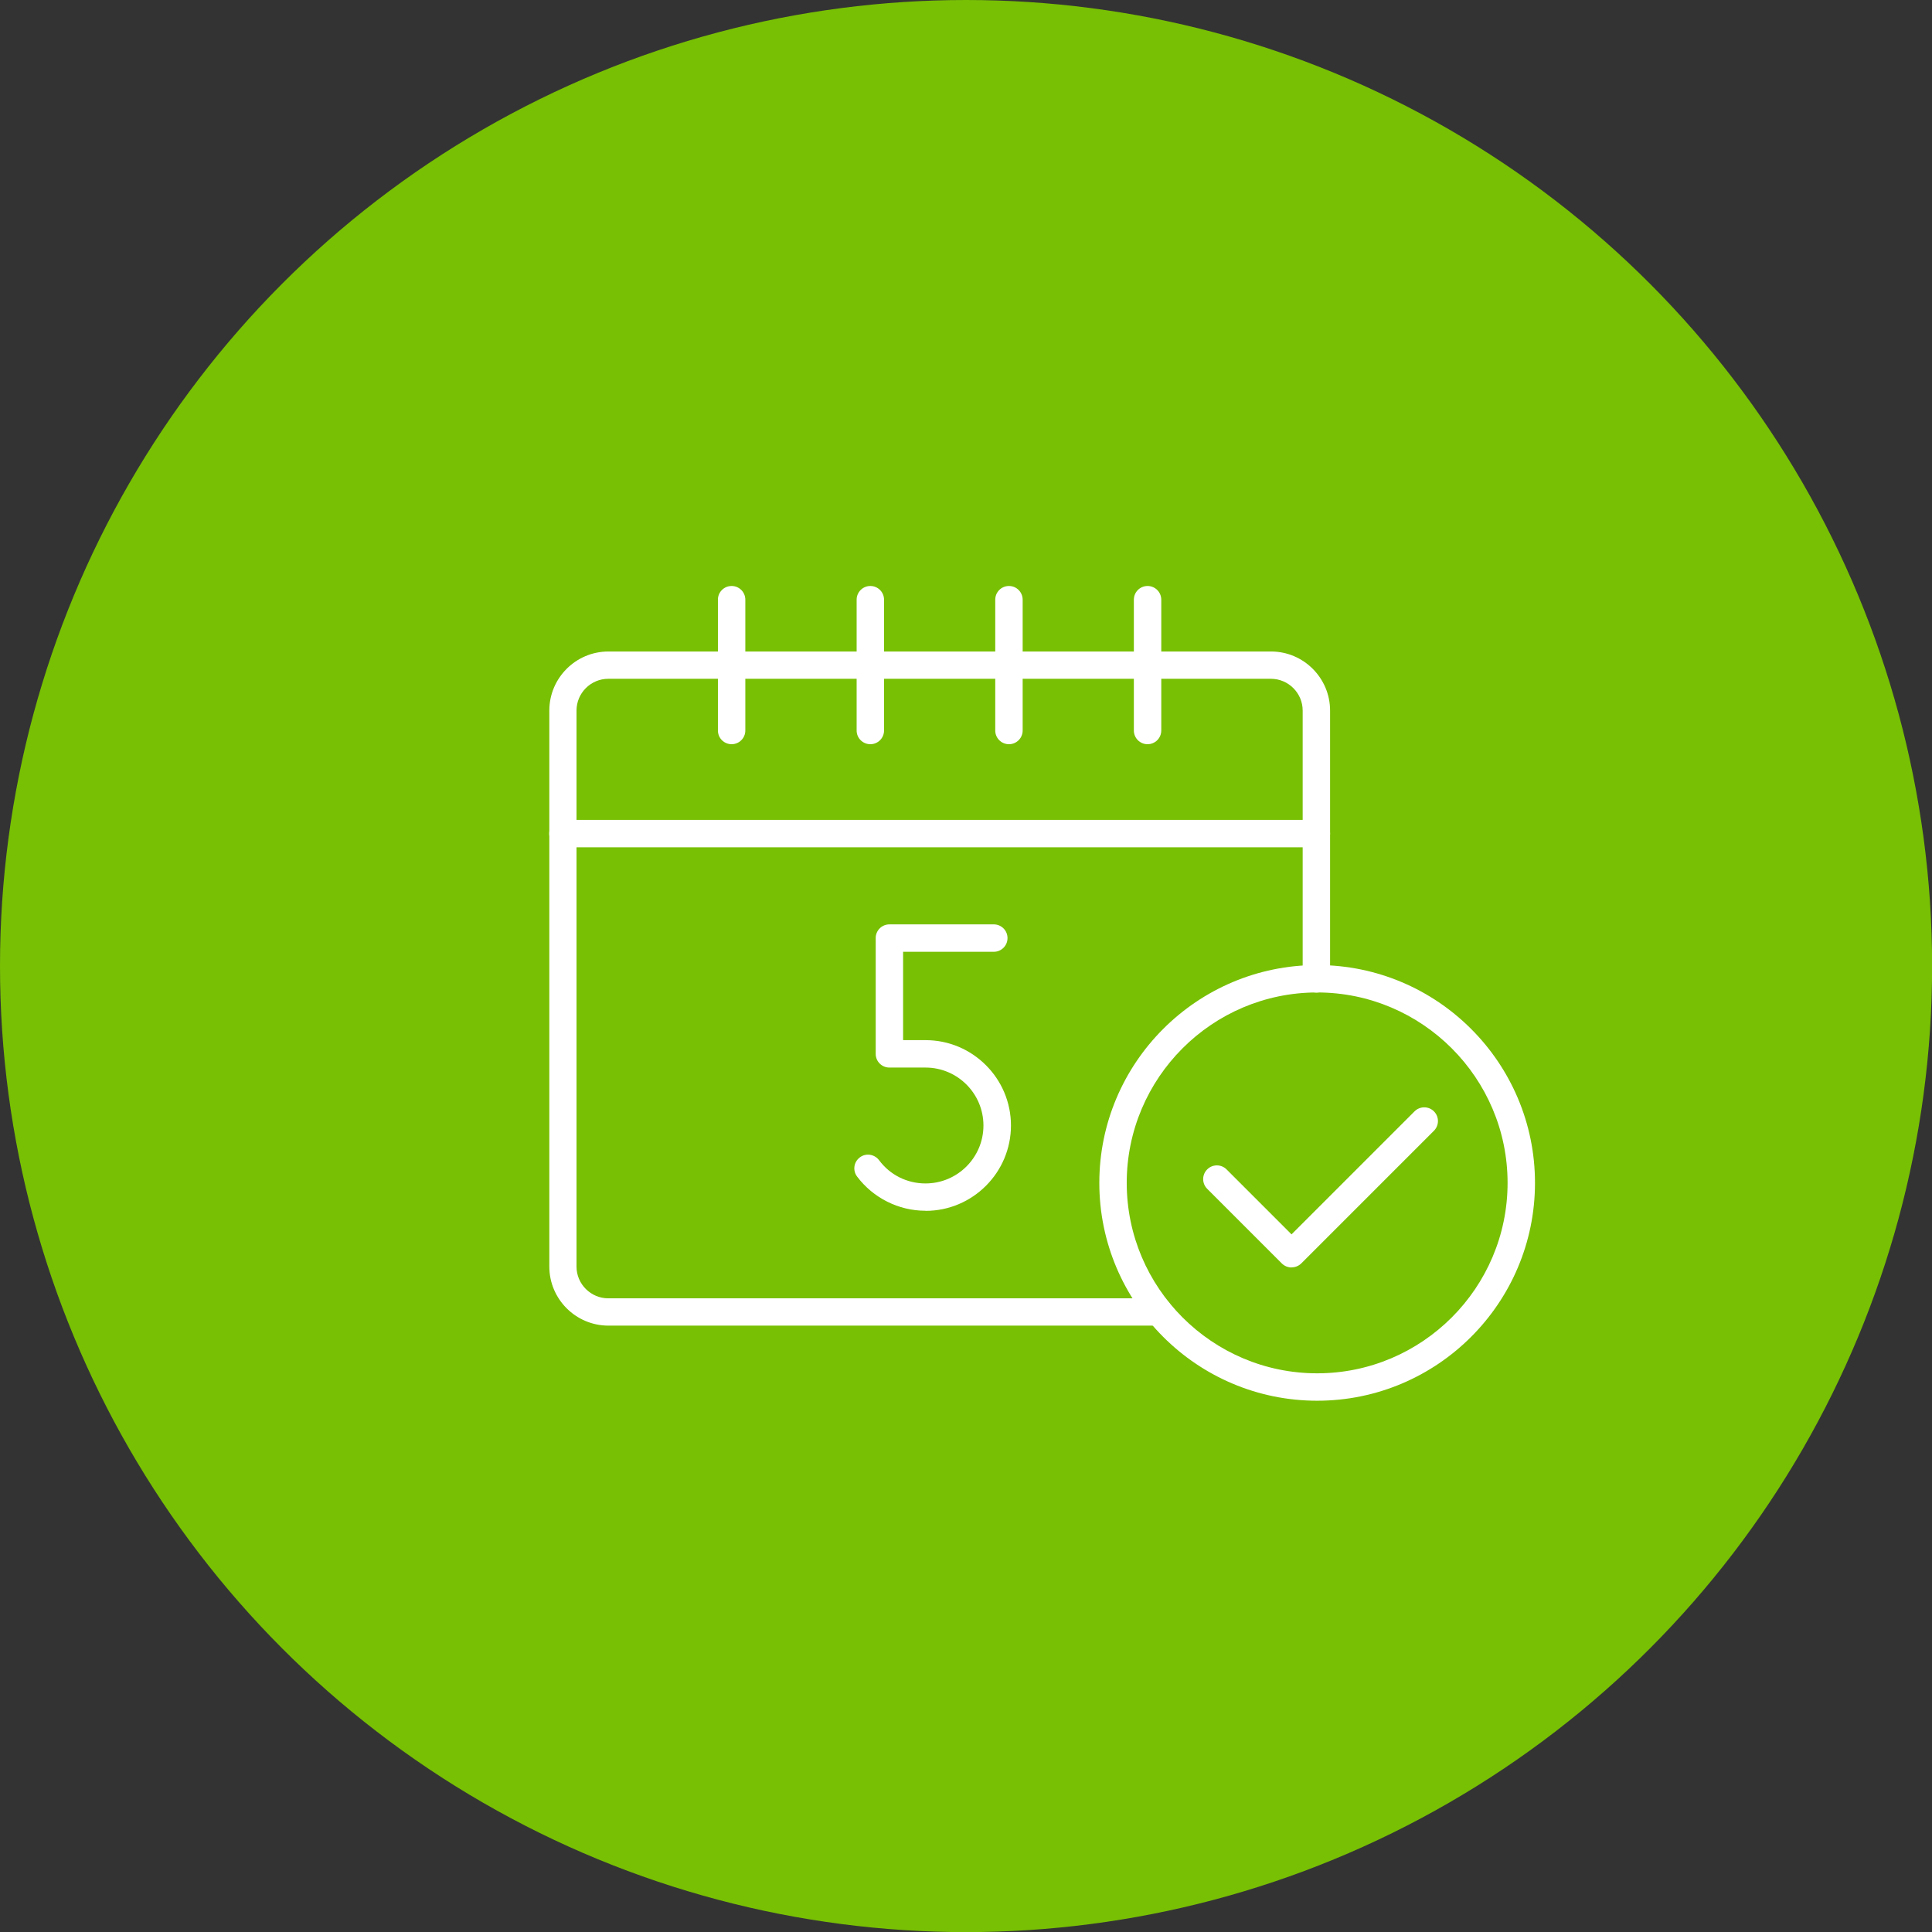
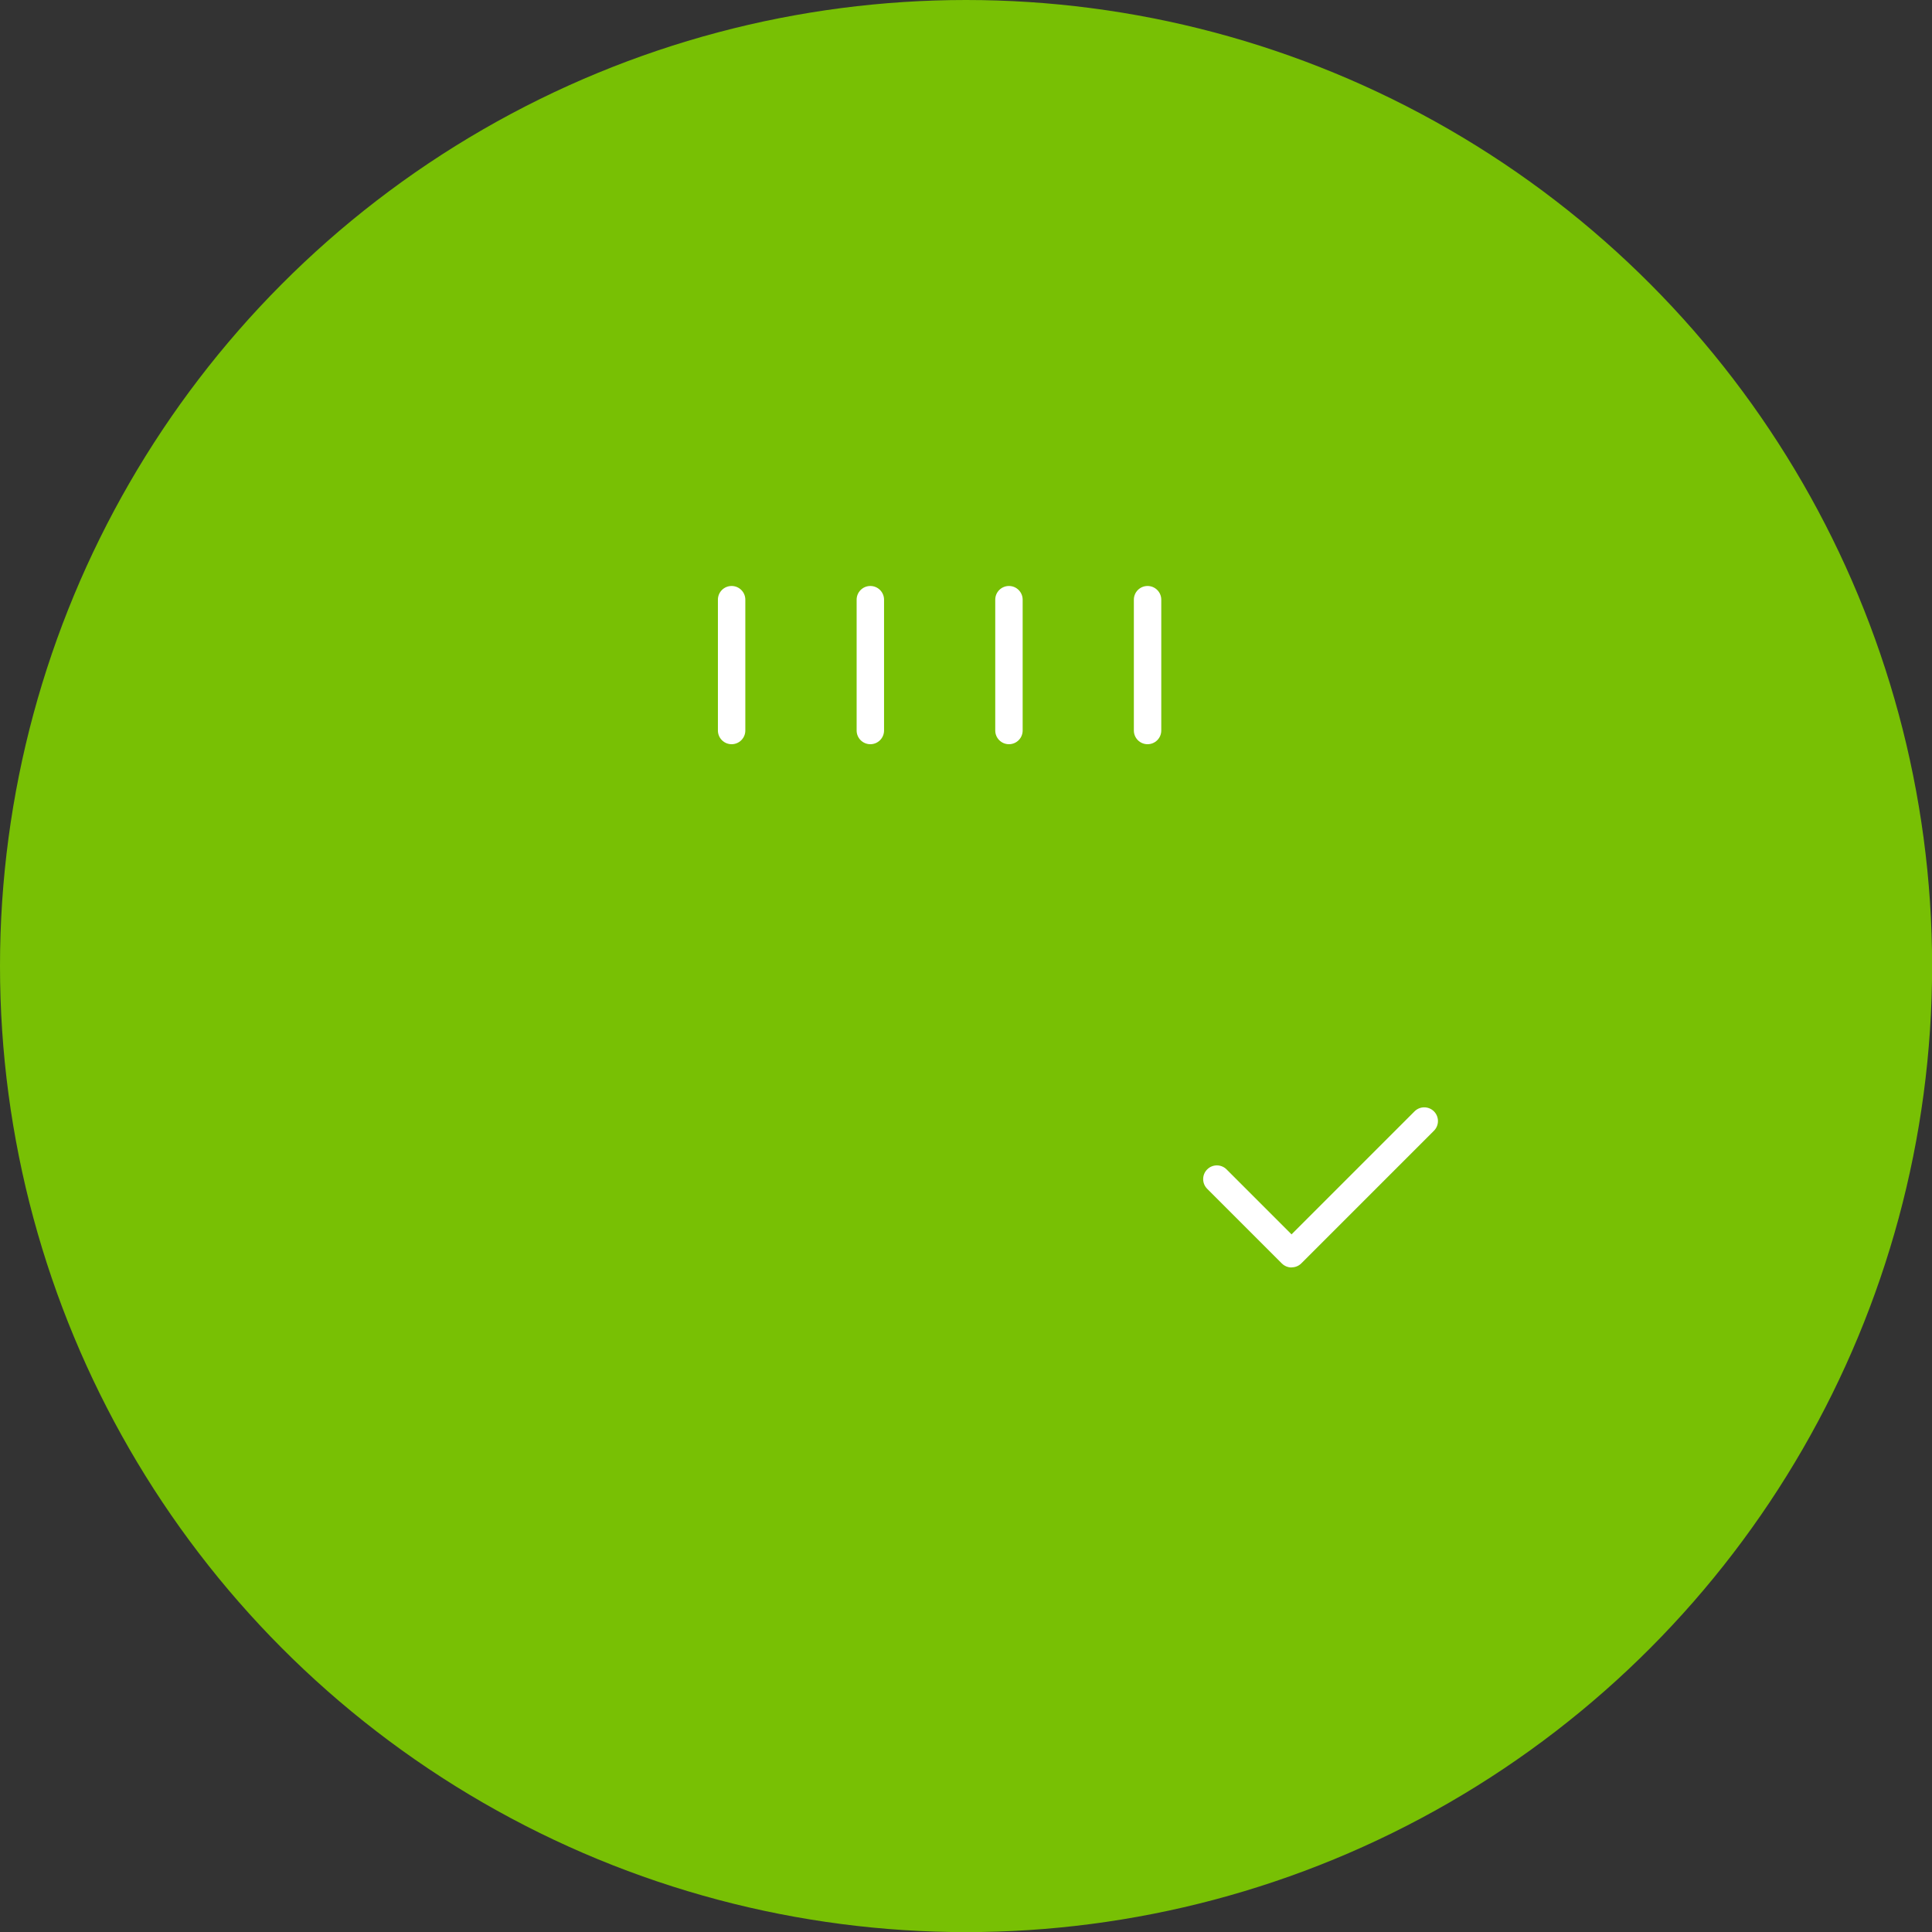
<svg xmlns="http://www.w3.org/2000/svg" id="Vrstva_2" viewBox="0 0 173.39 173.39">
  <rect x="0" y="0" width="173.39" height="173.39" fill="#333333" stroke="none" />
  <defs>
    <style>.cls-1{fill:#78c004;}.cls-2{fill:#fff;}</style>
  </defs>
  <g id="Vrstva_1-2">
    <circle class="cls-1" cx="86.7" cy="86.7" r="86.7" />
-     <path class="cls-2" d="M118.21,125.71c-10.78,0-19.55-8.77-19.55-19.55s8.77-19.55,19.55-19.55,19.55,8.77,19.55,19.55-8.77,19.55-19.55,19.55ZM118.21,89.07c-9.43,0-17.09,7.67-17.09,17.09s7.67,17.09,17.09,17.09,17.09-7.67,17.09-17.09-7.67-17.09-17.09-17.09Z" />
    <path class="cls-2" d="M115.91,113.75c-.31,0-.63-.12-.87-.36l-6.7-6.7c-.48-.48-.48-1.26,0-1.74.48-.48,1.26-.48,1.74,0l5.83,5.83,11.04-11.04c.48-.48,1.26-.48,1.74,0,.48.48.48,1.26,0,1.74l-11.9,11.9c-.24.24-.55.36-.87.36Z" />
-     <path class="cls-2" d="M104.02,118.97h-49.42c-2.92,0-5.3-2.38-5.3-5.3v-49.9c0-2.92,2.38-5.3,5.3-5.3h59.47c2.92,0,5.3,2.38,5.3,5.3v24.08c0,.68-.55,1.23-1.23,1.23s-1.23-.55-1.23-1.23v-24.08c0-1.57-1.28-2.85-2.85-2.85h-59.47c-1.57,0-2.85,1.28-2.85,2.85v49.9c0,1.57,1.28,2.85,2.85,2.85h49.42c.68,0,1.23.55,1.23,1.23s-.55,1.23-1.23,1.23Z" />
-     <path class="cls-2" d="M118.14,76.04H50.52c-.68,0-1.23-.55-1.23-1.23s.55-1.23,1.23-1.23h67.62c.68,0,1.23.55,1.23,1.23s-.55,1.23-1.23,1.23Z" />
    <path class="cls-2" d="M65.66,66.79c-.68,0-1.23-.55-1.23-1.23v-11.74c0-.68.55-1.23,1.23-1.23s1.23.55,1.23,1.23v11.74c0,.68-.55,1.23-1.23,1.23Z" />
    <path class="cls-2" d="M78.11,66.79c-.68,0-1.23-.55-1.23-1.23v-11.74c0-.68.55-1.23,1.23-1.23s1.23.55,1.23,1.23v11.74c0,.68-.55,1.23-1.23,1.23Z" />
    <path class="cls-2" d="M90.55,66.79c-.68,0-1.23-.55-1.23-1.23v-11.74c0-.68.55-1.23,1.23-1.23s1.23.55,1.23,1.23v11.74c0,.68-.55,1.23-1.23,1.23Z" />
    <path class="cls-2" d="M102.99,66.79c-.68,0-1.23-.55-1.23-1.23v-11.74c0-.68.55-1.23,1.23-1.23s1.23.55,1.23,1.23v11.74c0,.68-.55,1.23-1.23,1.23Z" />
-     <path class="cls-2" d="M83.05,108.66c-2.4,0-4.69-1.15-6.13-3.07-.41-.54-.3-1.31.25-1.72.54-.41,1.31-.29,1.72.25.99,1.33,2.51,2.09,4.17,2.09,2.87,0,5.2-2.33,5.2-5.2s-2.33-5.2-5.2-5.2h-3.24c-.68,0-1.23-.55-1.23-1.23v-10.39c0-.68.55-1.23,1.23-1.23h9.37c.68,0,1.23.55,1.23,1.23s-.55,1.23-1.23,1.23h-8.14v7.93h2.02c4.22,0,7.66,3.44,7.66,7.66s-3.44,7.66-7.66,7.66Z" />
  </g>
</svg>